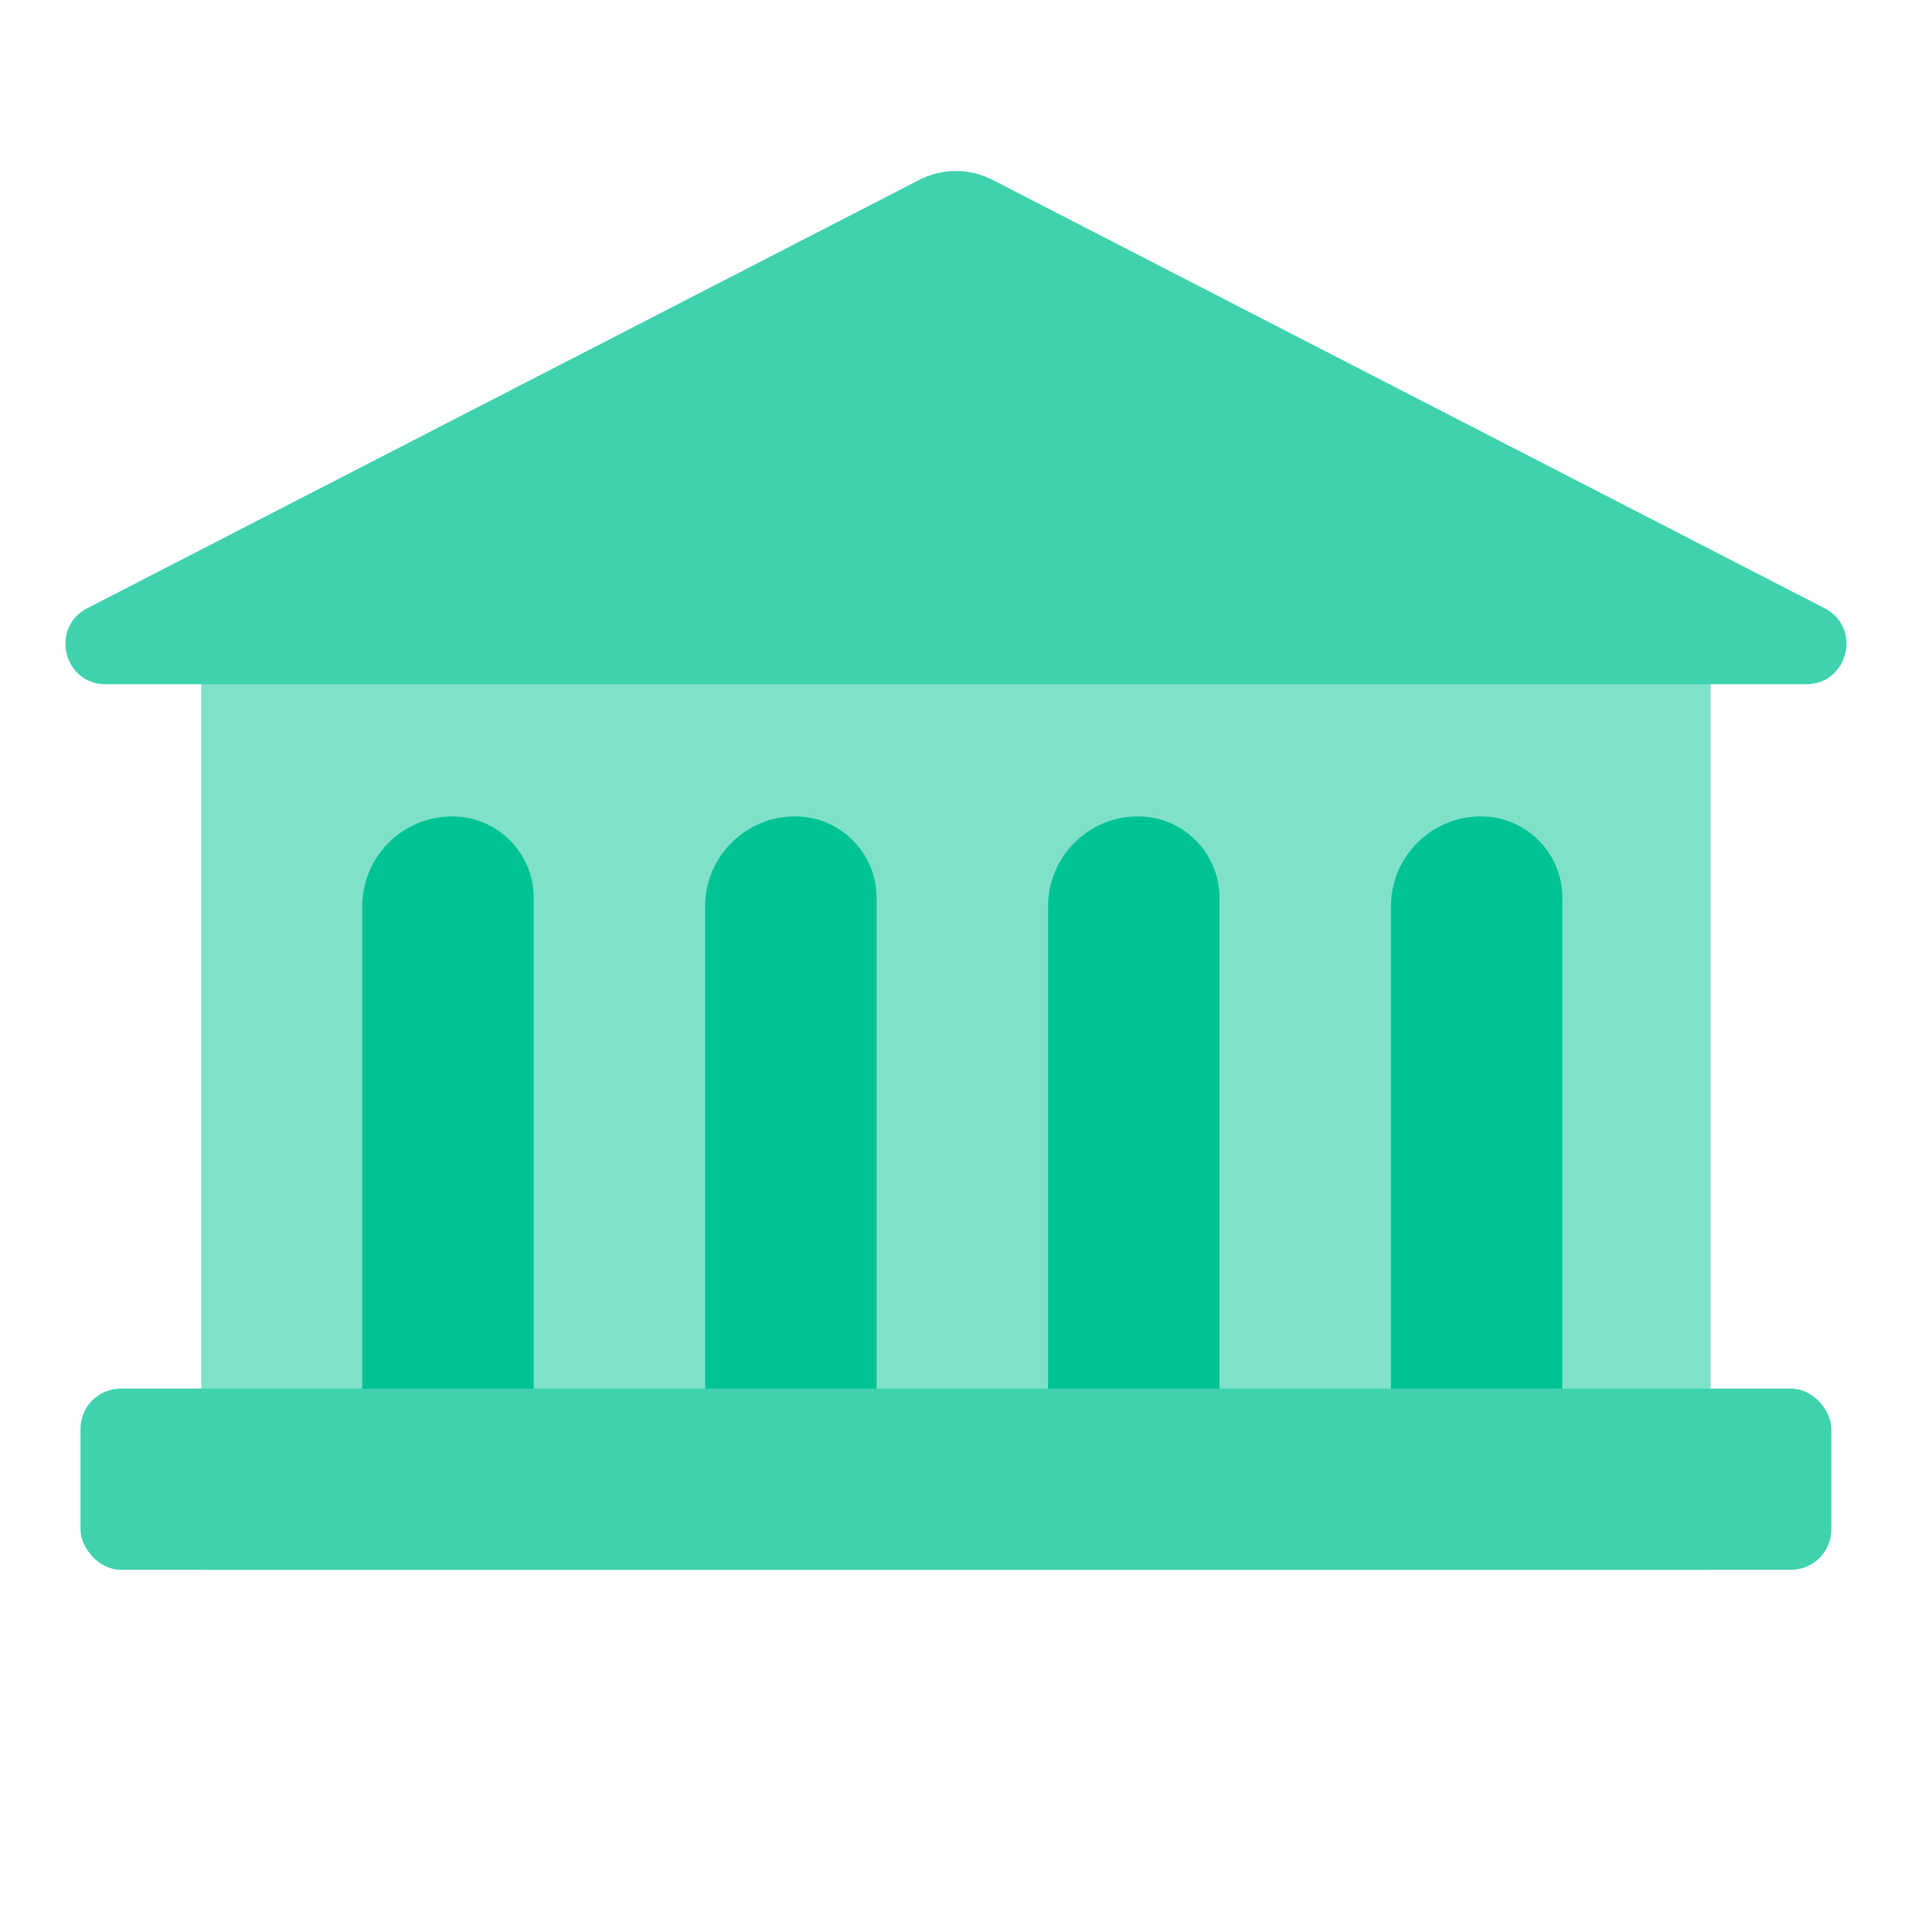
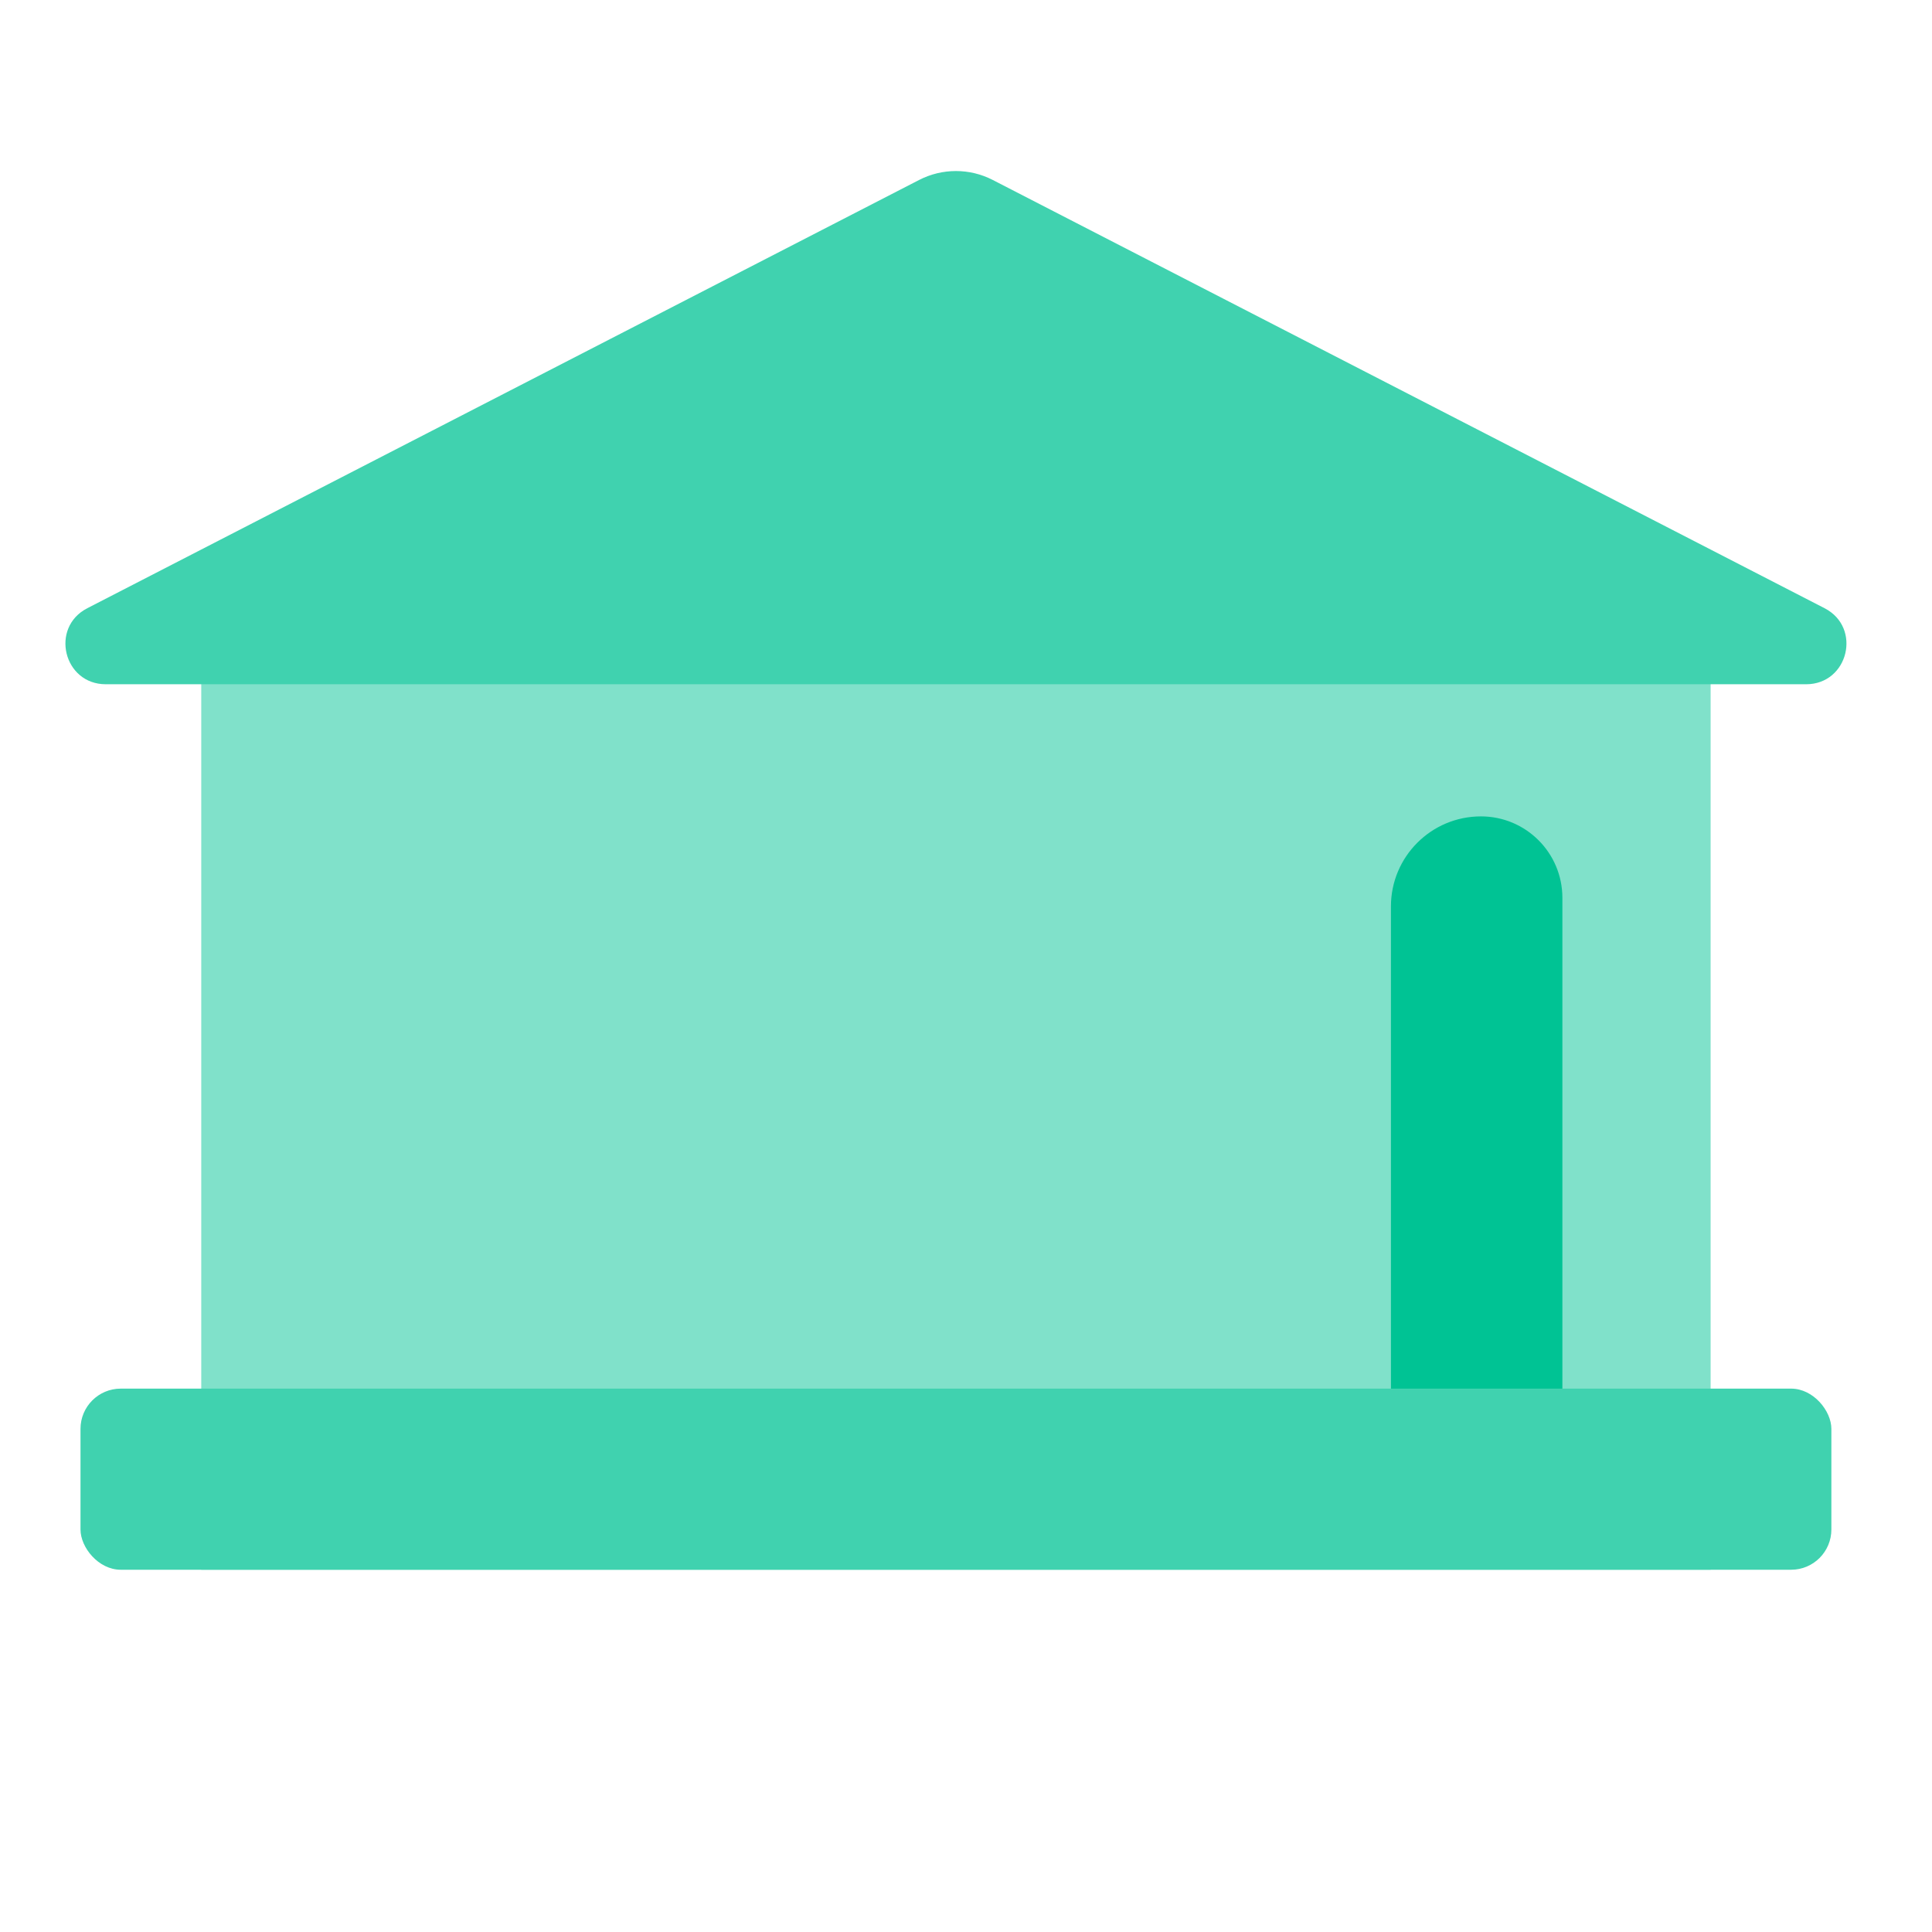
<svg xmlns="http://www.w3.org/2000/svg" width="96" height="96" viewBox="0 0 96 96" fill="none">
  <rect x="10" y="33" width="75" height="45" fill="#80E1CA" />
  <path d="M45.669 8.943C46.818 8.351 48.182 8.351 49.331 8.943L90.662 30.222C92.527 31.182 91.844 34 89.746 34H5.254C3.156 34 2.473 31.182 4.338 30.222L45.669 8.943Z" fill="#40D2AF" />
-   <path d="M54.077 70.992C52.972 70.992 52.077 70.096 52.077 68.992V45.039C52.077 42.568 54.079 40.566 56.549 40.566C58.784 40.566 60.596 42.378 60.596 44.613V68.992C60.596 70.096 59.7 70.992 58.596 70.992H54.077Z" fill="#00C394" />
-   <path d="M37.038 70.992C35.934 70.992 35.038 70.096 35.038 68.992V45.039C35.038 42.568 37.041 40.566 39.511 40.566C41.746 40.566 43.557 42.378 43.557 44.613V68.992C43.557 70.096 42.662 70.992 41.557 70.992H37.038Z" fill="#00C394" />
-   <path d="M20 70.992C18.895 70.992 18 70.096 18 68.992V45.039C18 42.568 20.002 40.566 22.473 40.566C24.707 40.566 26.519 42.378 26.519 44.613V68.992C26.519 70.096 25.624 70.992 24.519 70.992H20Z" fill="#00C394" />
  <path d="M71.115 70.992C70.01 70.992 69.115 70.096 69.115 68.992V45.039C69.115 42.568 71.118 40.566 73.588 40.566C75.823 40.566 77.634 42.378 77.634 44.613V68.992C77.634 70.096 76.739 70.992 75.634 70.992H71.115Z" fill="#00C394" />
  <rect x="4" y="69" width="87" height="9" rx="2" fill="#40D2AF" />
</svg>